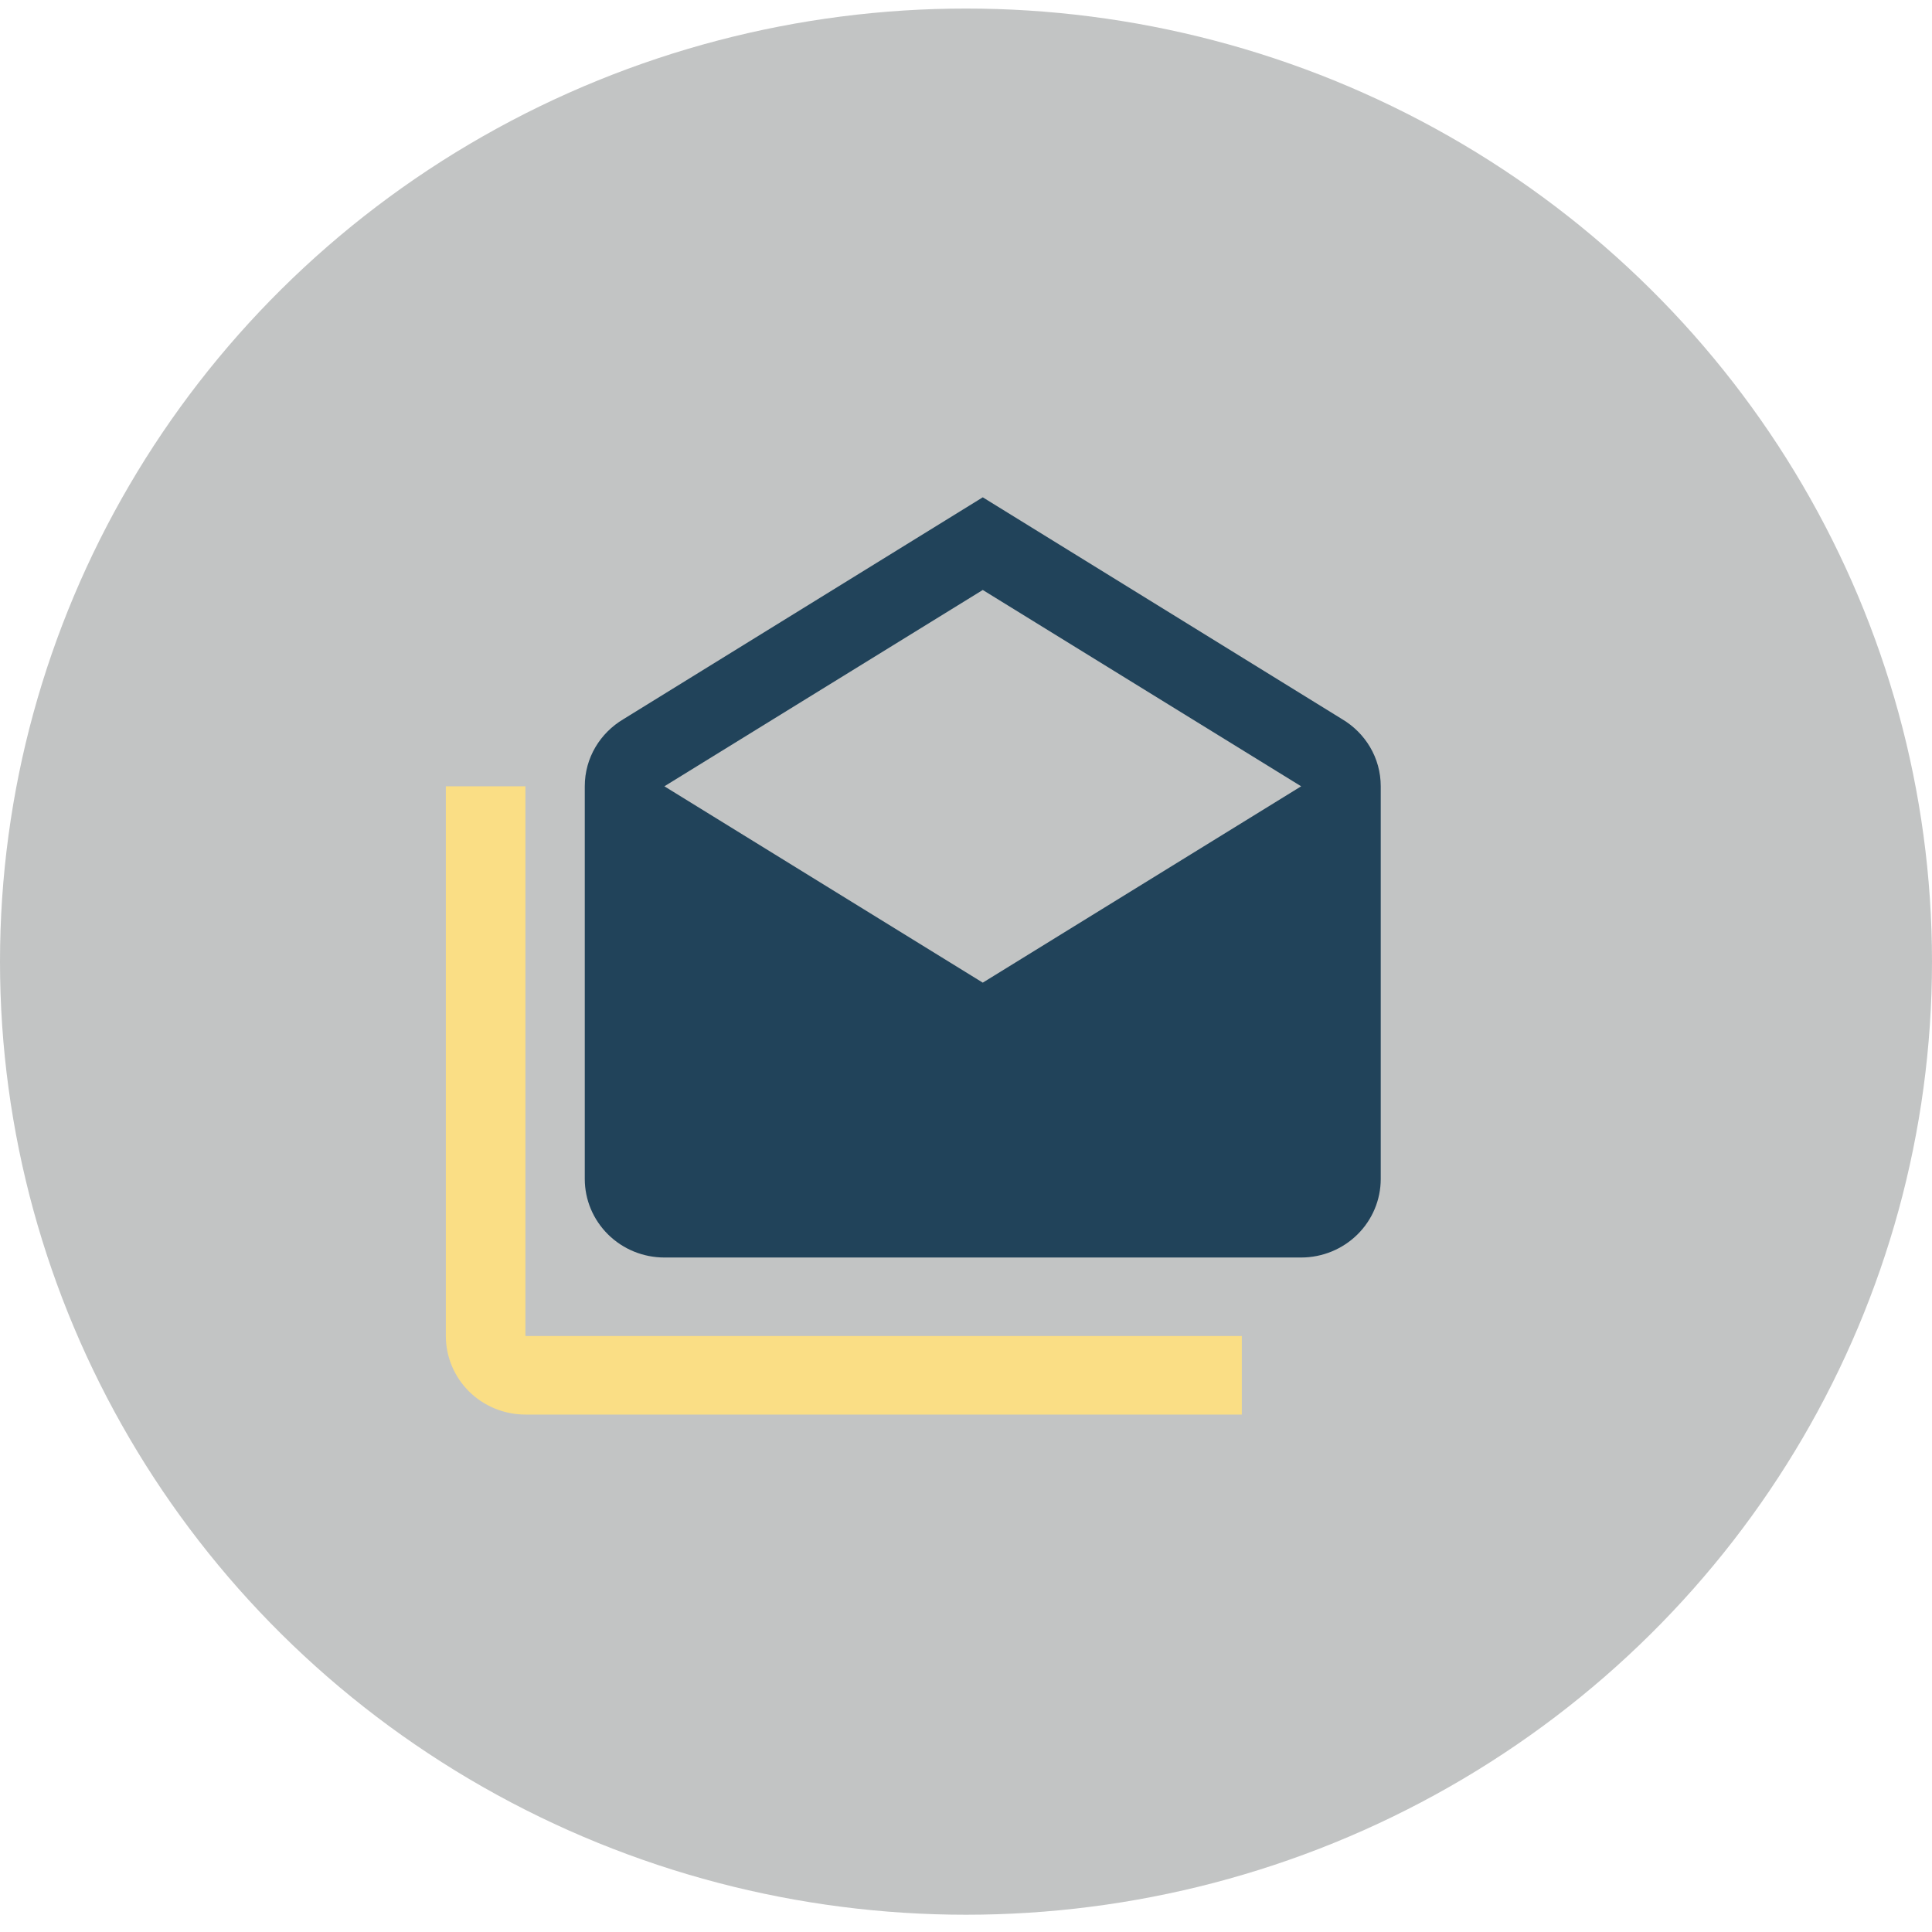
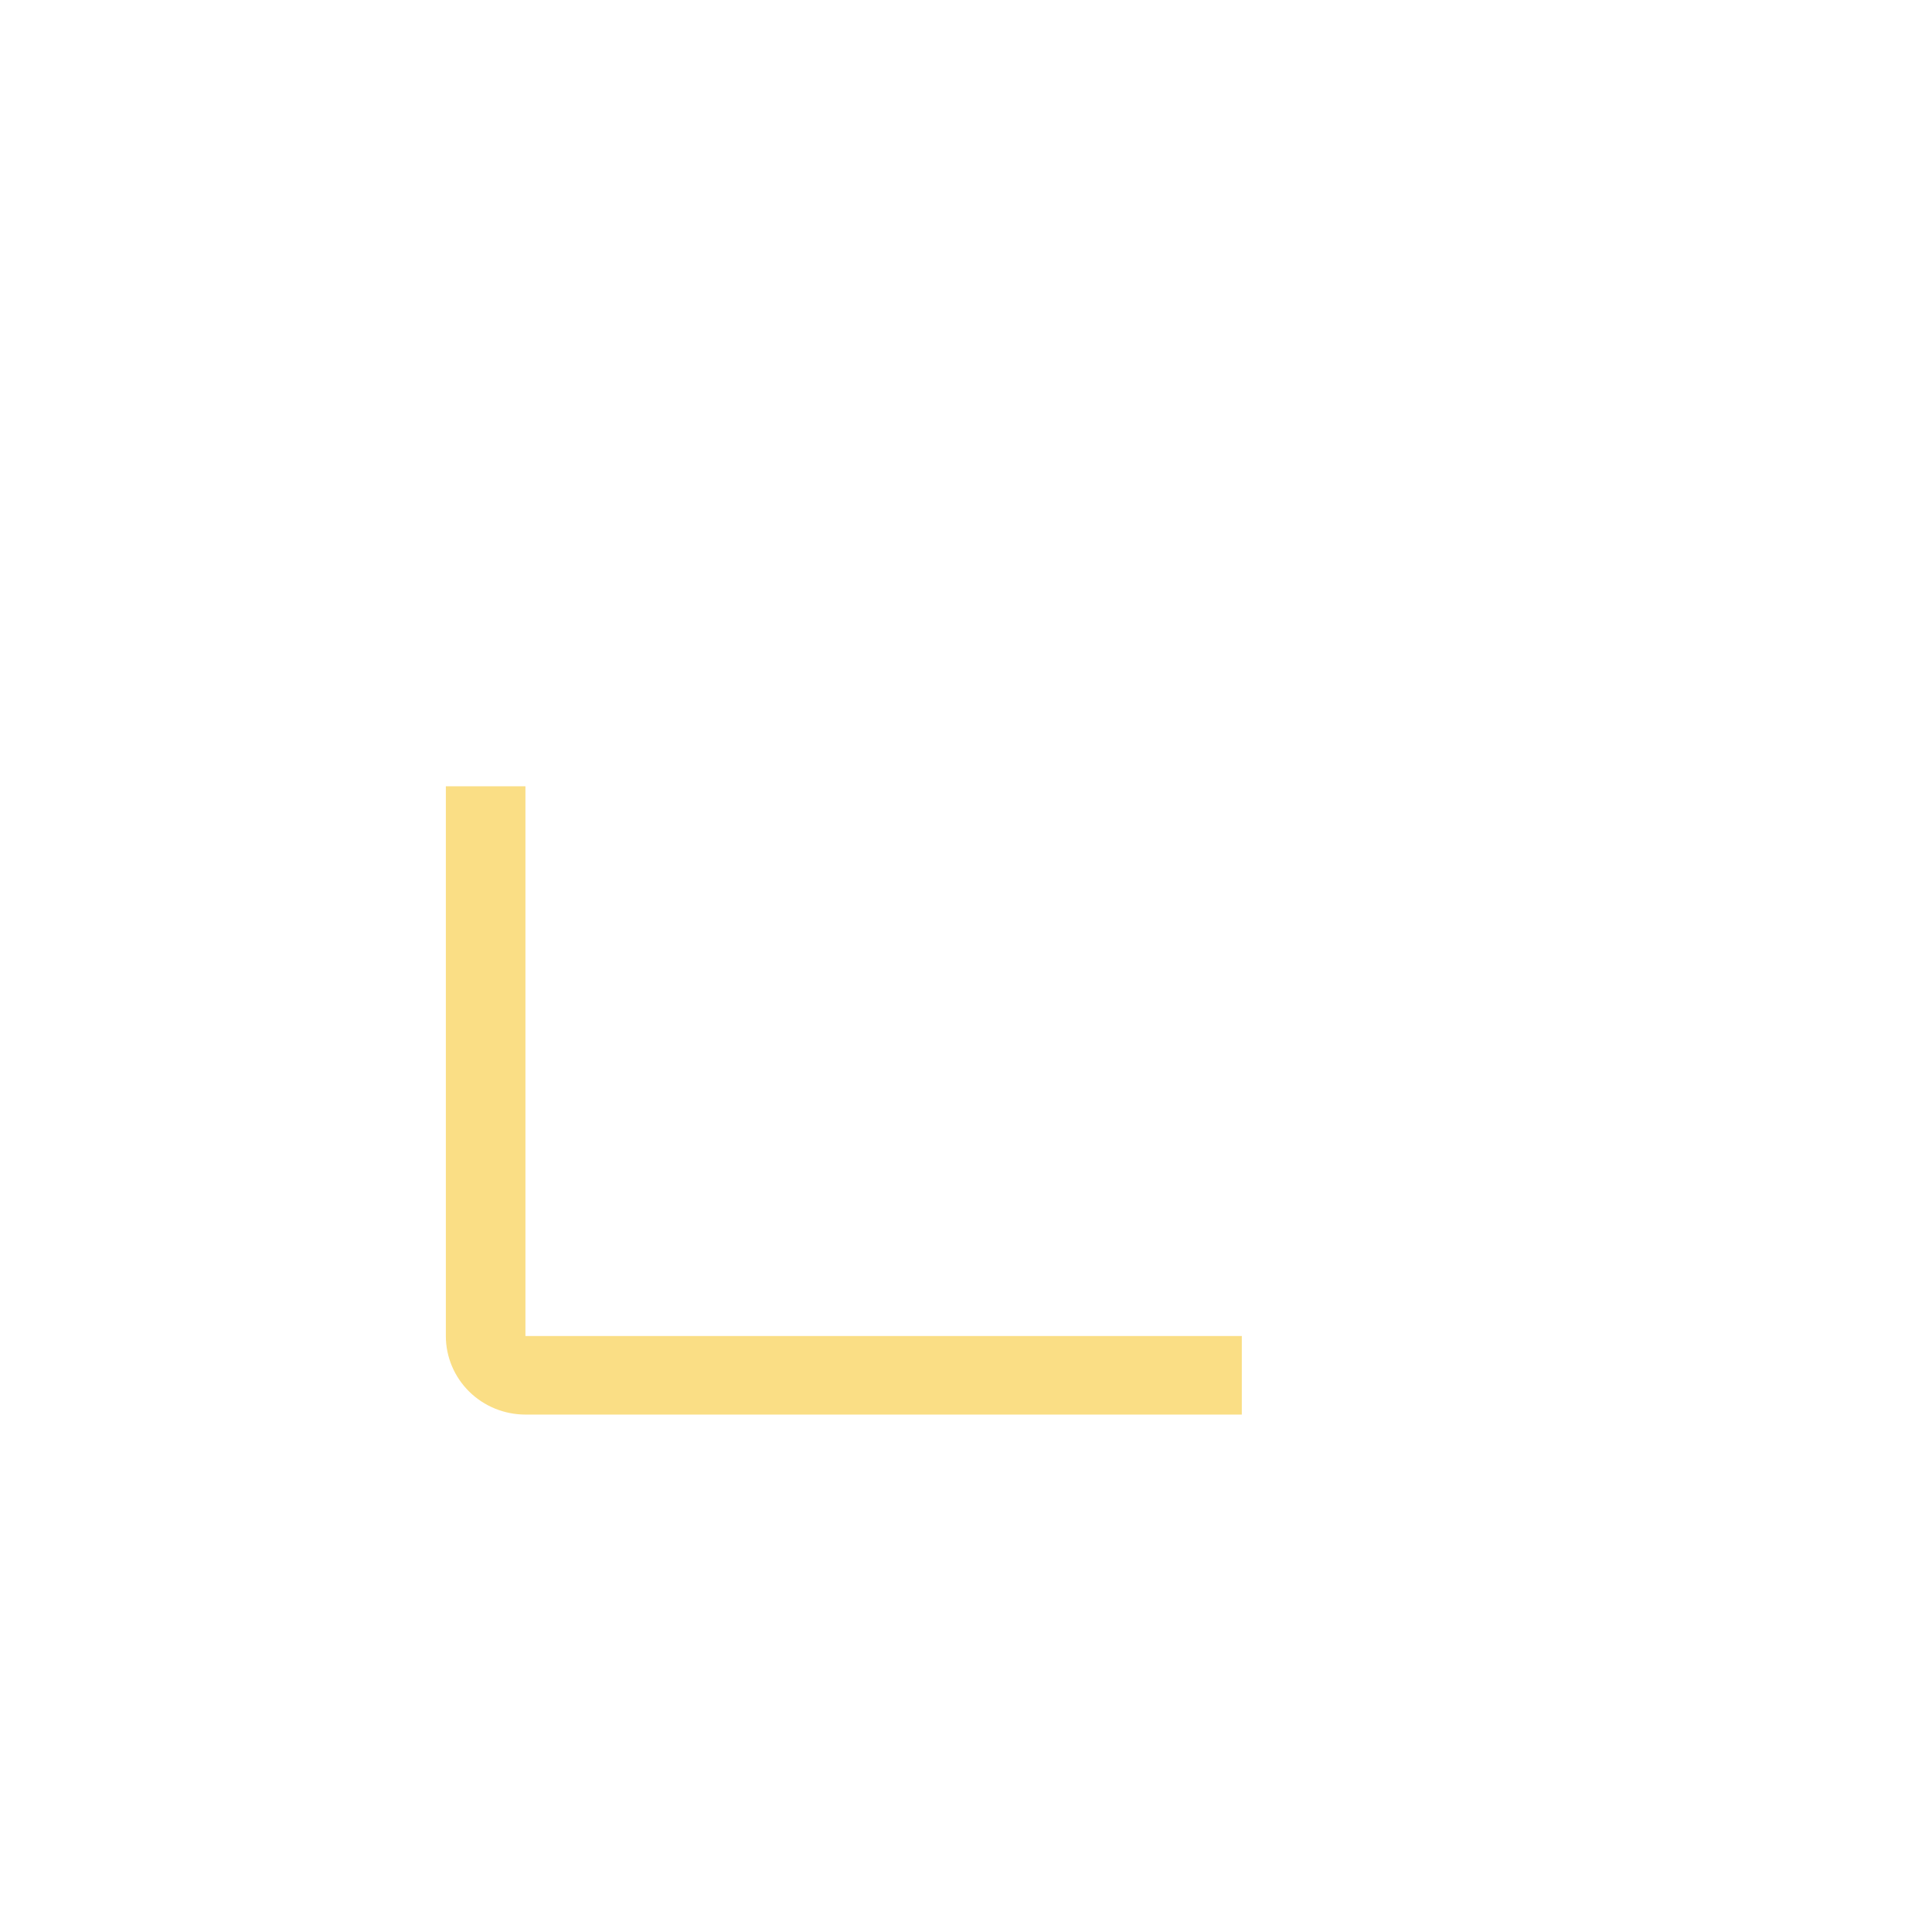
<svg xmlns="http://www.w3.org/2000/svg" width="78" height="78" viewBox="0 0 78 78" fill="none">
-   <ellipse cx="39" cy="38.824" rx="39" ry="38.479" fill="#C2C4C4" />
  <path d="M21.213 31.745V53.939H50.135V57.11H21.213C20.361 57.11 19.544 56.776 18.941 56.181C18.339 55.586 18 54.78 18 53.939V31.745H21.213Z" fill="#FADE85" />
-   <path d="M26.823 31.745L39.677 39.672L52.531 31.745L39.677 23.819L26.823 31.745ZM55.744 31.745V47.598C55.744 48.439 55.406 49.245 54.803 49.84C54.2 50.435 53.383 50.769 52.531 50.769H26.823C25.971 50.769 25.153 50.435 24.551 49.84C23.948 49.245 23.609 48.439 23.609 47.598V31.745C23.609 30.588 24.236 29.589 25.168 29.035L39.677 20.078L54.186 29.035C55.117 29.589 55.744 30.588 55.744 31.745Z" fill="#21435A" />
</svg>